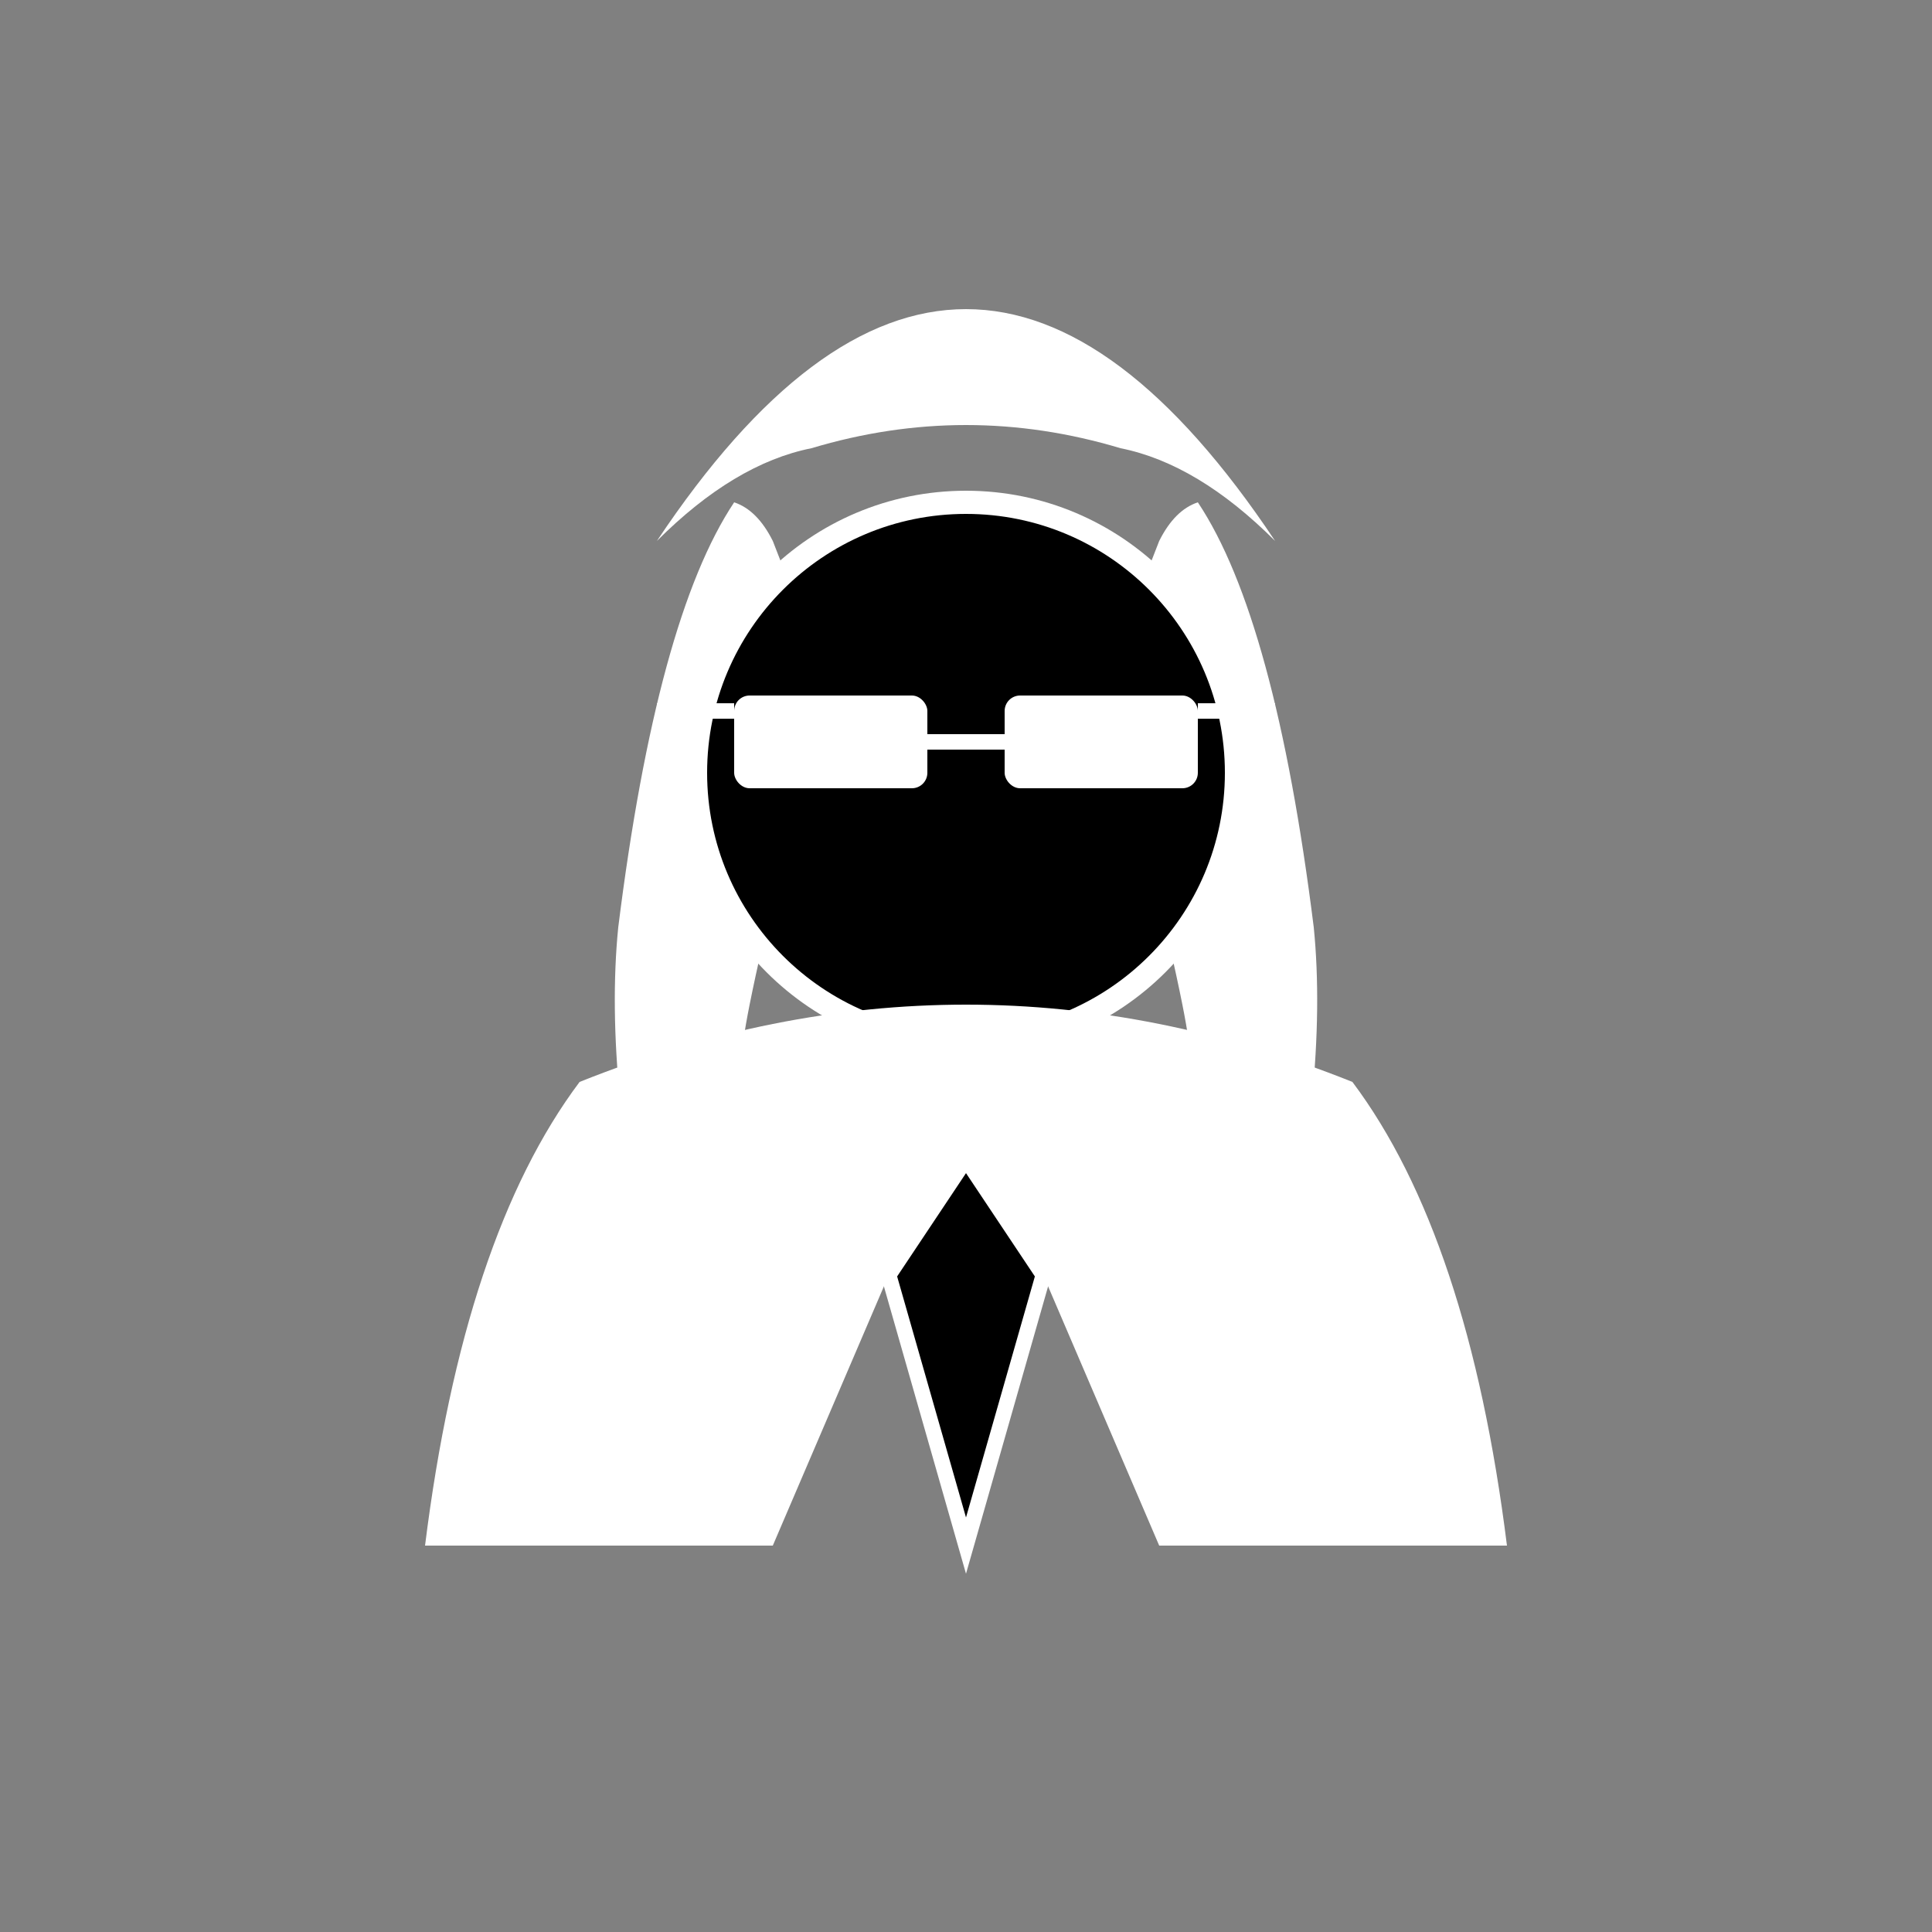
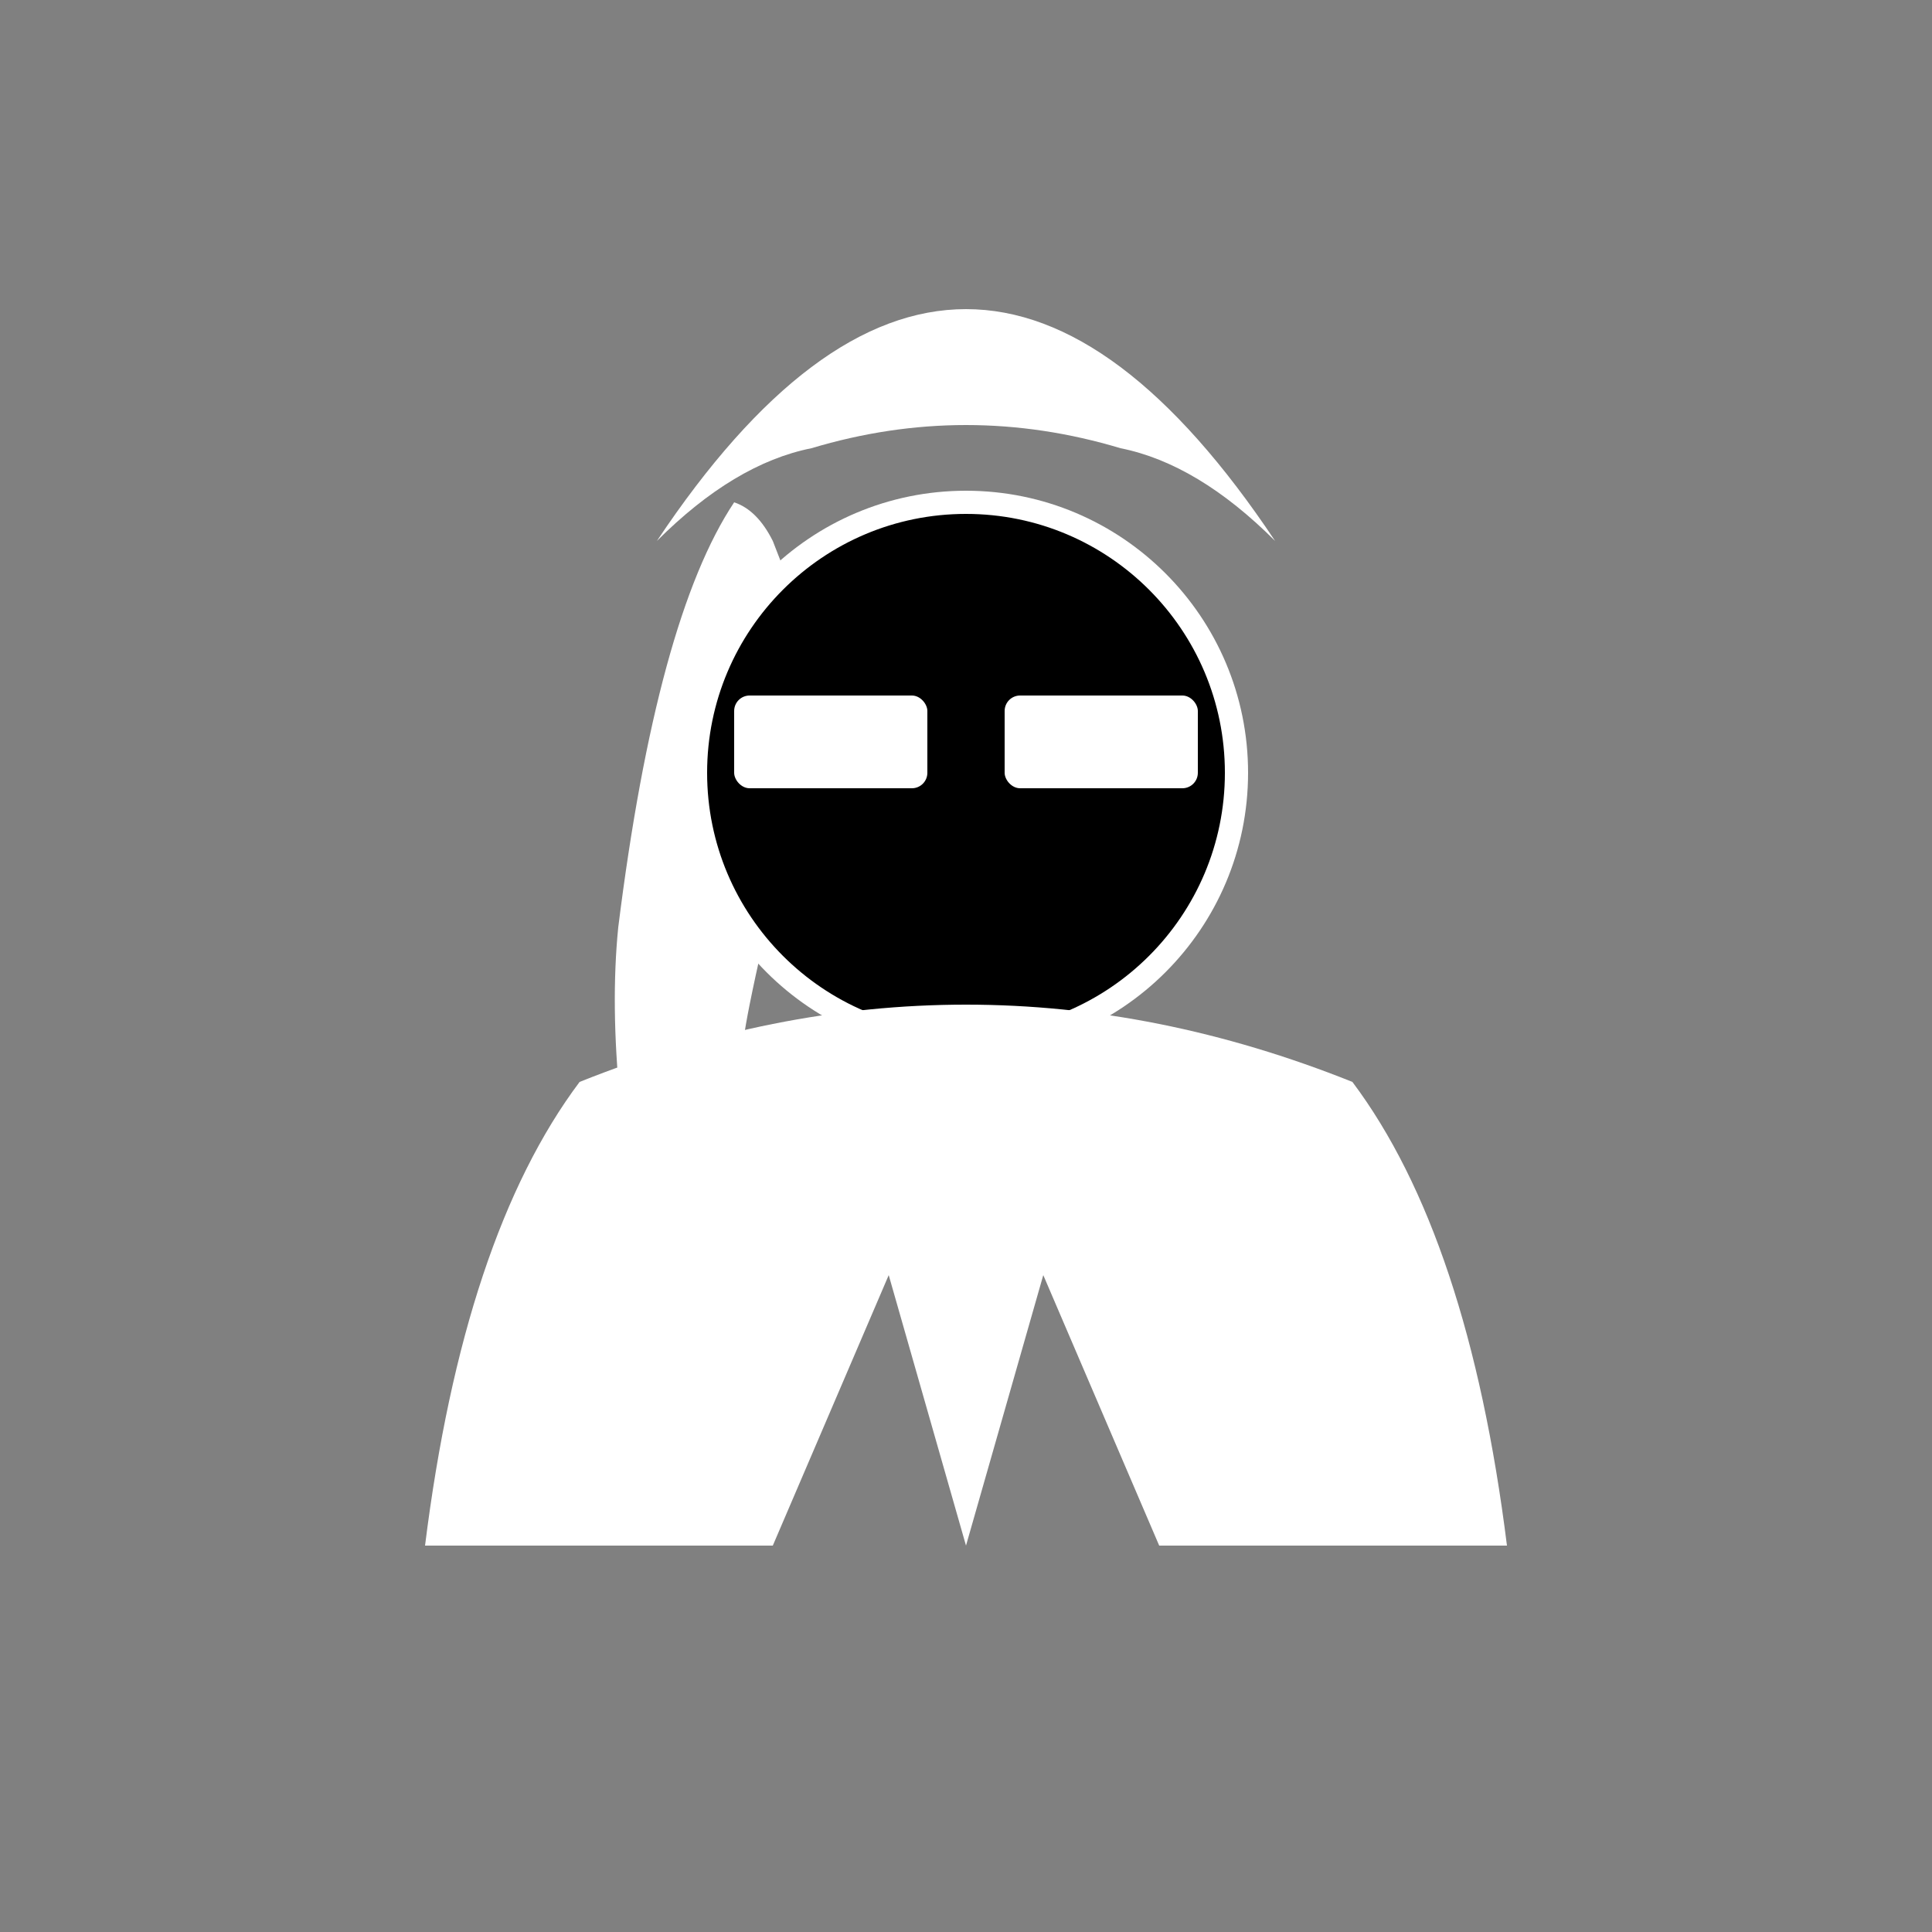
<svg xmlns="http://www.w3.org/2000/svg" width="250" height="250" viewBox="0 0 250 250">
  <rect x="0" y="0" width="250" height="250" fill="#808080" stroke="none" />
  <path d="M95 65 Q85 80 80 120 Q78 140 85 170 Q87 175 92 170 Q95 160 95 150 Q95 140 97 130 Q100 115 105 100 Q108 90 100 70 Q98 66 95 65Z" fill="white" />
-   <path d="M155 65 Q165 80 170 120 Q172 140 165 170 Q163 175 158 170 Q155 160 155 150 Q155 140 153 130 Q150 115 145 100 Q142 90 150 70 Q152 66 155 65Z" fill="white" />
  <path d="M85 70 Q105 40 125 40 Q145 40 165 70 Q155 60 145 58 Q135 55 125 55 Q115 55 105 58 Q95 60 85 70Z" fill="white" />
  <circle cx="125" cy="100" r="35" fill="black" stroke="white" stroke-width="3" />
  <rect x="95" y="90" width="25" height="12" rx="2" fill="white" />
  <rect x="130" y="90" width="25" height="12" rx="2" fill="white" />
-   <line x1="120" y1="96" x2="130" y2="96" stroke="white" stroke-width="2" />
-   <line x1="85" y1="92" x2="95" y2="92" stroke="white" stroke-width="2" />
-   <line x1="155" y1="92" x2="165" y2="92" stroke="white" stroke-width="2" />
  <path d="M75 140 Q60 160 55 200 L100 200 L115 165 L125 200 L135 165 L150 200 L195 200 Q190 160 175 140 Q150 130 125 130 Q100 130 75 140" fill="white" />
-   <path d="M115 165 L125 150 L135 165 L125 200 Z" fill="black" stroke="white" stroke-width="2" />
</svg>